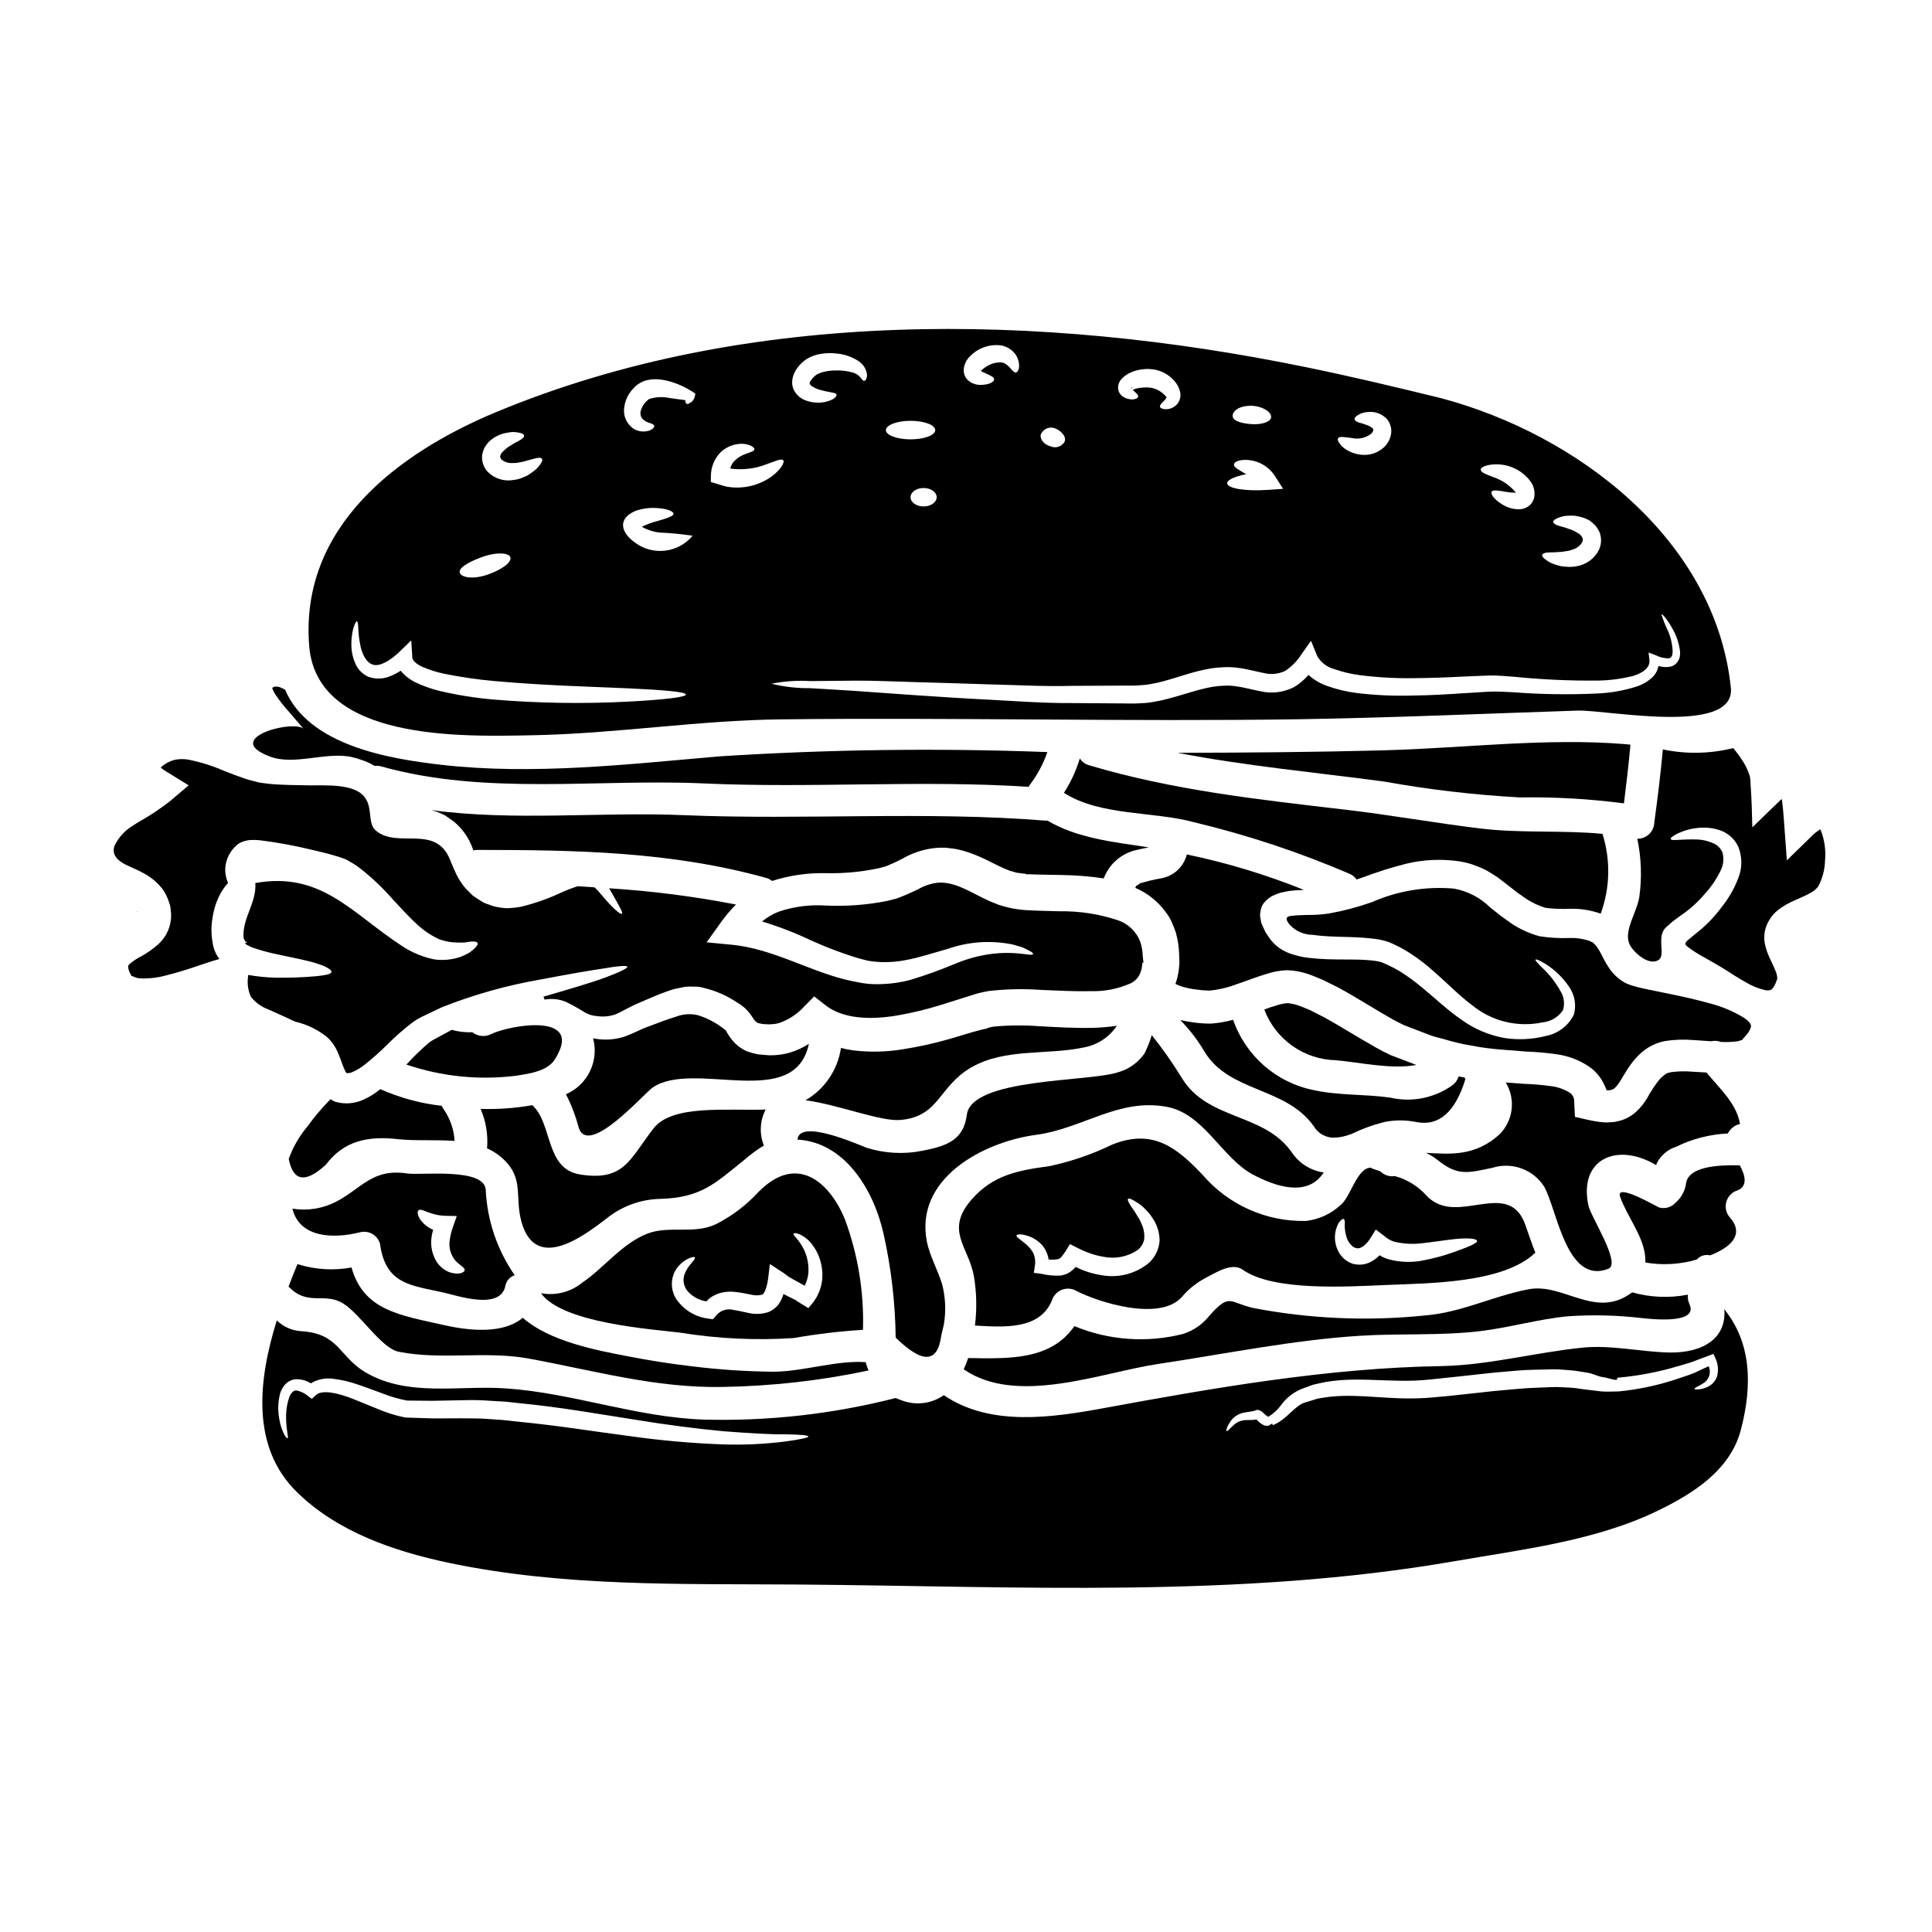
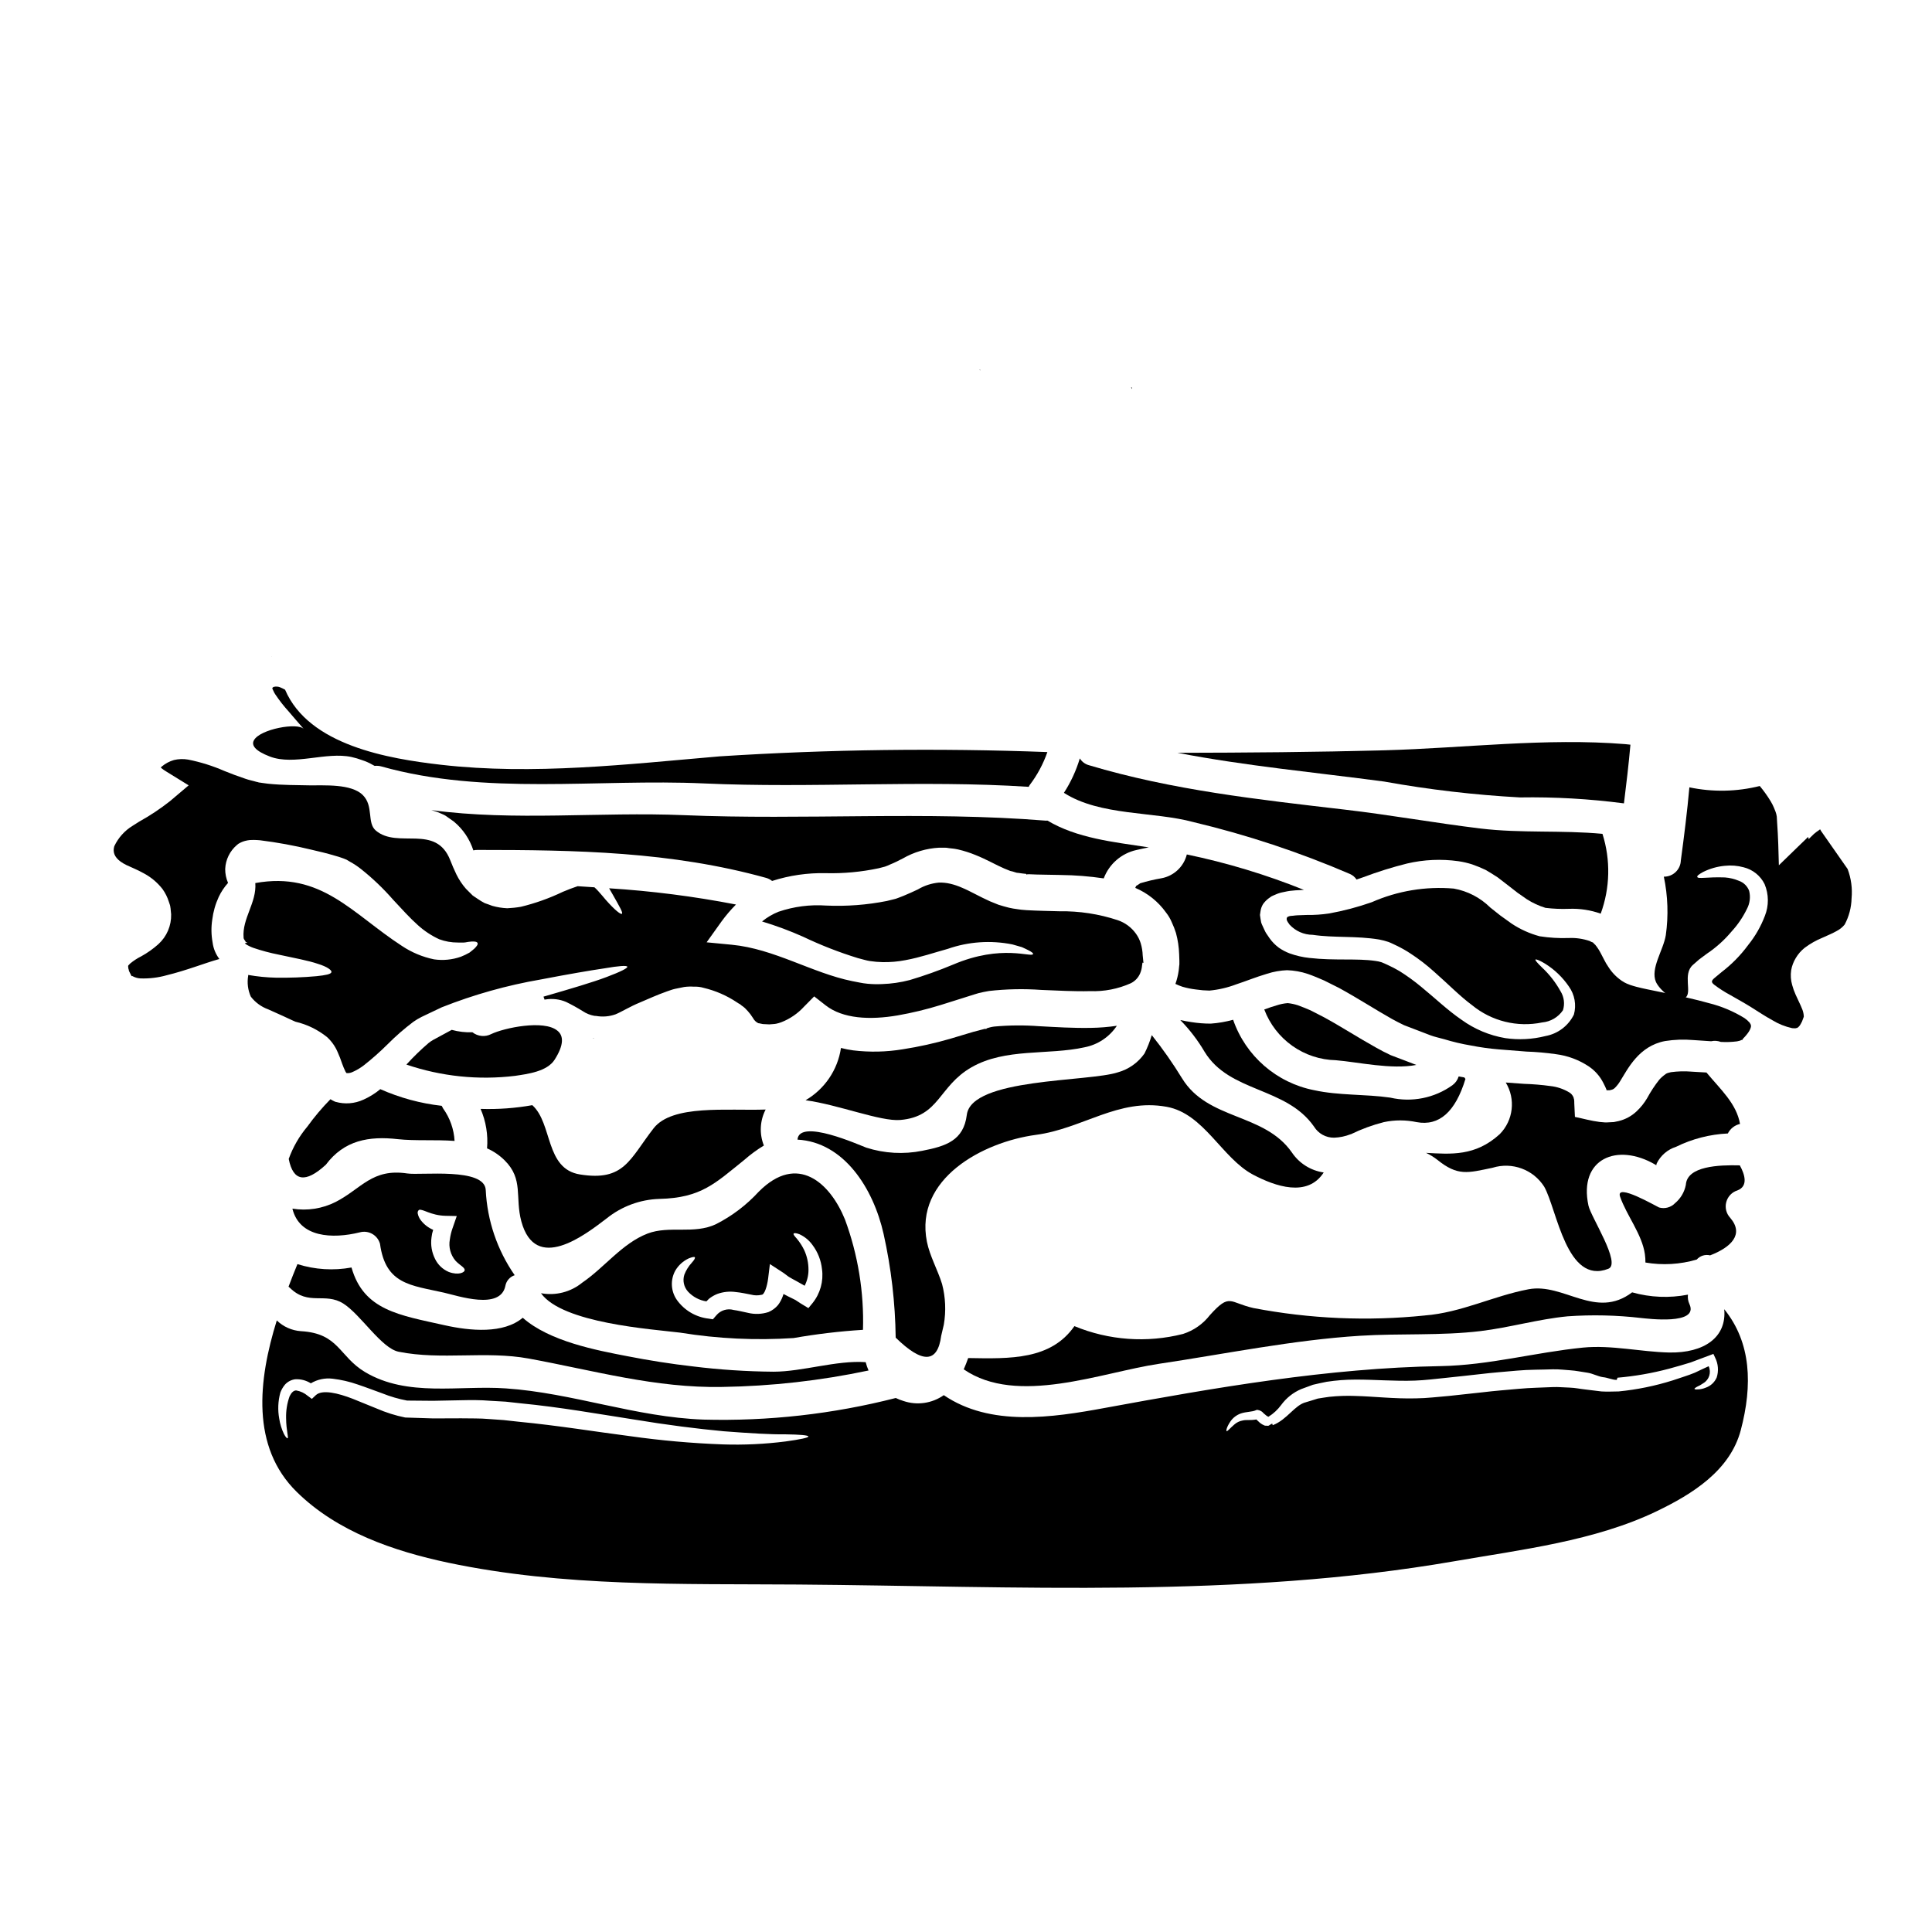
<svg xmlns="http://www.w3.org/2000/svg" fill="#000000" width="800px" height="800px" version="1.1" viewBox="144 144 512 512">
  <g>
    <path d="m521.92 449.52c1.074 0.508 2.086 1.133 3.019 1.863 5.402 4.356 8.02 3.457 14.586 2.09h0.004c5.18-1.617 10.805 0.445 13.711 5.027 3.402 6.043 5.902 26.094 16.996 21.734 3.488-1.367-4.676-13.777-5.285-16.766-2.644-12.406 7.613-16.734 17.711-10.836 0.09 0.051 0.18 0.105 0.262 0.172 0.027-0.156 0.066-0.312 0.113-0.465 1.031-2.109 2.879-3.703 5.117-4.418 4.285-2.113 8.965-3.316 13.738-3.539 0.652-1.281 1.832-2.207 3.231-2.531-0.93-5.402-5.231-9.211-8.891-13.625-1.309-0.059-2.644-0.145-3.981-0.23v-0.004c-1.812-0.148-3.637-0.098-5.438 0.145l-0.902 0.23c-0.172 0.172-0.262 0.027-0.551 0.32-0.594 0.41-1.141 0.887-1.625 1.426-1.215 1.543-2.293 3.184-3.227 4.91-0.758 1.289-1.695 2.461-2.785 3.484-1.336 1.266-2.981 2.156-4.769 2.586l-1.277 0.266-1.219 0.059c-0.395 0.035-0.789 0.043-1.184 0.027l-1.363-0.117c-2.297-0.289-4.387-0.898-6.539-1.336l-0.176-3.719h0.004c0.008-0.312-0.012-0.621-0.055-0.93-0.117-0.32-0.09-0.32-0.117-0.395h-0.004c0.012-0.117-0.031-0.234-0.117-0.316-0.215-0.457-0.555-0.84-0.984-1.105-1.539-0.938-3.266-1.52-5.059-1.715-2.301-0.316-4.617-0.508-6.941-0.582l-4.879-0.352c2.668 4.391 2.008 10.031-1.602 13.688-6.477 5.914-12.957 5.305-19.523 4.953z" />
    <path d="m519.34 426.22-2.875-1.105-3.898-1.48c-1.309-0.609-2.672-1.309-3.894-2.008-4.852-2.699-9.355-5.637-13.973-8.133l-3.461-1.773c-1.133-0.465-2.266-0.957-3.34-1.336l0.004 0.004c-0.863-0.273-1.75-0.457-2.644-0.555-1.02 0.082-2.023 0.289-2.992 0.613-1.016 0.289-2.09 0.664-3.223 1.074 1.457 3.879 4.043 7.234 7.422 9.633 3.383 2.398 7.402 3.727 11.547 3.816 5.957 0.496 14.734 2.531 21.328 1.25z" />
    <path d="m470.79 414.25c-1.938 0.535-3.926 0.879-5.93 1.02-1.699 0.004-3.398-0.129-5.082-0.395-0.961-0.145-1.969-0.32-2.996-0.551h0.004c2.484 2.535 4.648 5.367 6.449 8.426 6.625 10.867 21.59 9.211 28.996 19.816 1.137 1.855 3.172 2.969 5.344 2.934 1.477-0.055 2.93-0.359 4.305-0.898 0.043-0.027 0.094-0.035 0.145-0.031 2.789-1.359 5.707-2.434 8.715-3.195 2.863-0.609 5.824-0.609 8.691 0 5.957 1.105 10.266-2.707 12.926-11.445-0.105-0.125-0.199-0.258-0.289-0.395l-1.512-0.262c-0.285 0.934-0.867 1.746-1.656 2.324-4.762 3.414-10.766 4.609-16.477 3.285-6.652-0.961-13.566-0.523-20.164-1.969-9.969-1.953-18.148-9.062-21.469-18.664z" />
-     <path d="m180.32 385.69h0.145v-0.027c0.004-0.227-0.055-0.145-0.145 0.027z" />
    <path d="m604.46 459.46c2.816-1.105 2.008-4.098 0.609-6.625-5.606-0.145-13.945 0.199-14.297 5.117h0.004c-0.359 1.918-1.375 3.656-2.875 4.906-1.094 1.133-2.727 1.57-4.242 1.133-0.551-0.199-11.652-6.691-10.316-2.848 1.742 5 5.812 9.934 6.57 15.223v0.004c0.102 0.734 0.152 1.473 0.145 2.211 4.531 0.781 9.184 0.512 13.594-0.789 0.883-1 2.25-1.426 3.543-1.105 5.512-2.121 9.094-5.551 5.344-9.934h0.004c-1.055-1.117-1.461-2.695-1.066-4.18 0.391-1.484 1.52-2.664 2.984-3.113z" />
    <path d="m449.23 418.32c-0.5 1.672-1.141 3.293-1.918 4.852-1.695 2.434-4.18 4.199-7.031 4.996-7.758 2.586-38.844 1.457-40.066 11.277-0.844 6.824-5.551 8.309-11.809 9.527-4.938 0.988-10.051 0.699-14.848-0.84-1.688-0.609-17.754-7.871-18.219-2.121 12.293 0.668 20.105 12.871 22.828 25.016 2.008 9.02 3.078 18.219 3.199 27.457 7.086 6.941 11.105 6.785 12.059-0.469l0.695-2.965v0.004c0.617-3.586 0.457-7.262-0.465-10.777-1.133-3.691-3.254-7.41-4.012-11.188-3.34-16.734 14.82-26.441 28.883-28.34 12.348-1.625 21.848-9.789 34.66-7.434 9.906 1.797 14.613 13.594 22.895 17.984 5.84 3.082 14.414 6.102 18.711-0.582h0.004c-3.43-0.492-6.492-2.414-8.426-5.289-7.348-10.574-22.285-8.453-29.125-19.68h-0.004c-2.43-3.973-5.106-7.789-8.012-11.43z" />
    <path d="m451.09 505.43c17.551-2.617 35.652-6.332 53.344-7.438 10.629-0.668 21.414 0.027 31.965-1.246 7.699-0.934 15.223-3.148 22.949-3.898v-0.004c6.519-0.461 13.062-0.316 19.555 0.438 1.543 0.145 15.43 1.969 12.816-3.688-0.363-0.781-0.5-1.645-0.395-2.5-4.91 0.961-9.977 0.75-14.789-0.609-9.676 7.32-18.105-2.586-27.457-0.816-9.352 1.77-17.809 6.188-27.484 6.941v0.004c-15.152 1.559-30.453 0.895-45.414-1.969-6.449-1.453-6.188-4.066-11.535 1.863-1.812 2.344-4.293 4.09-7.117 4.996-9.57 2.438-19.672 1.711-28.797-2.066-6.246 8.949-16.969 8.66-28.152 8.457-0.348 1.016-0.754 2.031-1.18 2.992 14.152 9.754 36.496 0.809 51.691-1.457z" />
-     <path d="m422.76 488.66c0.387-1.281 1.332-2.32 2.574-2.824 1.238-0.508 2.641-0.43 3.816 0.211 5.809 3.051 22.113 8.223 28.008 1.715v0.004c1.762-2.098 3.914-3.828 6.336-5.106 2.473-1.219 6.887-4.269 9.84-2.176 8.164 5.84 28.414 4.445 38.293 4.039 10.664-0.465 30.652-0.395 39.109-8.426 0.059-0.059 0.086-0.059 0.145-0.113-1.016-2.586-1.859-5.172-2.672-7.438-3.719-10.488-14.09-2.938-21.703-5.027l-0.004-0.004c-1.676-0.43-3.199-1.328-4.387-2.586-2.254-2.543-5.203-4.371-8.48-5.262-1.285 0.207-2.594-0.164-3.574-1.02-0.176-0.145-0.324-0.199-0.469-0.32-0.492-0.172-0.988-0.32-1.48-0.492v0.004c-0.305-0.098-0.598-0.227-0.871-0.395-3.691 0.086-5.289 7.816-7.988 9.91-2.531 2.352-5.75 3.828-9.184 4.211-10.508 0.227-20.562-4.273-27.398-12.258-6.856-7.207-13.133-12.293-23.914-7.988v-0.004c-5.297 2.574-10.887 4.496-16.648 5.723-8.168 1.102-14.957 2.293-20.66 8.891-7.031 8.105-0.902 12.348 0.609 20.047h0.004c0.754 4.398 0.859 8.883 0.316 13.309 7.539 0.41 17.098 1.223 20.383-6.625zm75.965-20.539c0.609-0.789 1.043-1.18 1.336-1.078 0.293 0.102 0.395 0.699 0.293 1.684l-0.004 0.004c0.016 1.148 0.215 2.285 0.582 3.371 0.434 1.277 1.539 2.586 2.672 2.699 0.957 0.176 2.41-0.789 3.633-2.754l1.363-2.207 2.363 1.801h-0.004c0.707 0.633 1.539 1.105 2.441 1.395 2.559 0.629 5.211 0.762 7.816 0.395 2.617-0.289 5.059-0.695 7.148-0.93 4.215-0.551 7.004-0.32 7.062 0.352 0.059 0.668-2.328 1.598-6.297 3.019v-0.004c-2.367 0.852-4.797 1.523-7.262 2.008-3.316 0.785-6.773 0.715-10.055-0.203-0.777-0.242-1.52-0.586-2.207-1.016-0.551 0.574-1.176 1.074-1.863 1.48-1.547 0.98-3.434 1.266-5.199 0.785-1.5-0.48-2.777-1.48-3.602-2.82-0.633-1.02-1.023-2.172-1.133-3.371-0.16-1.594 0.164-3.199 0.93-4.609zm-81.867 3.57h-0.004c1.348 0.527 2.547 1.375 3.488 2.473 0.816 1.062 1.355 2.312 1.574 3.633 0.793 0.066 1.594 0.035 2.383-0.09 0.371-0.086 0.711-0.289 0.961-0.578 0.422-0.523 0.816-1.066 1.18-1.629l1.113-1.801 2.035 1.016c2.172 1.16 4.516 1.957 6.941 2.363 3.106 0.613 6.328-0.035 8.953-1.805 0.902-0.711 1.523-1.719 1.75-2.848 0.102-1.129-0.031-2.269-0.395-3.344-0.23-0.523-0.465-1.047-0.668-1.539-0.23-0.461-0.496-0.91-0.789-1.336-0.418-0.773-0.895-1.512-1.422-2.211-0.844-1.18-1.219-2.004-1.016-2.266 0.203-0.266 1.047 0.059 2.363 0.934h-0.004c0.84 0.488 1.594 1.105 2.238 1.828 0.445 0.43 0.863 0.887 1.25 1.367 0.395 0.551 0.789 1.18 1.18 1.797v0.004c0.859 1.57 1.32 3.324 1.34 5.113-0.156 2.223-1.141 4.305-2.754 5.84-3.523 2.949-8.184 4.164-12.699 3.312-2.367-0.363-4.664-1.102-6.801-2.18-0.199 0.238-0.41 0.461-0.637 0.668-0.461 0.43-0.98 0.793-1.539 1.074-0.57 0.273-1.18 0.461-1.805 0.551-1.707 0.098-3.422-0.059-5.086-0.461l-2.004-0.262 0.262-1.863c0.203-1.18 0.039-2.394-0.465-3.481-0.523-0.91-1.219-1.711-2.039-2.367-1.367-1.18-2.527-1.801-2.363-2.207 0.168-0.316 1.301-0.516 3.477 0.293z" />
    <path d="m218.76 413.14 1.945 0.902c0.395 0.172 1.34 0.637 1.598 0.723 3.07 0.715 5.941 2.117 8.398 4.098 1.18 1.094 2.117 2.418 2.754 3.894 0.465 1.027 0.871 2.078 1.223 3.148 0.258 0.723 0.559 1.43 0.898 2.121 0.062 0.125 0.141 0.242 0.234 0.348 0.516 0.059 1.035-0.023 1.512-0.234 1.109-0.477 2.152-1.09 3.109-1.828 2.203-1.738 4.309-3.602 6.297-5.578 2.121-2.137 4.394-4.117 6.797-5.93 0.691-0.488 1.422-0.926 2.18-1.305l1.832-0.875c1.18-0.578 2.383-1.129 3.543-1.684 8.477-3.359 17.281-5.832 26.27-7.379 7.262-1.395 12.926-2.363 16.793-2.934 3.863-0.668 5.988-0.816 6.102-0.438 0.113 0.379-1.797 1.34-5.492 2.731-3.691 1.395-9.297 3.051-16.328 5.086-0.117 0.027-0.266 0.086-0.395 0.113 0.09 0.199 0.164 0.402 0.23 0.613 0.023 0.055 0.035 0.113 0.027 0.176 0.086 0 0.145-0.031 0.23-0.031h0.004c1.852-0.312 3.758-0.09 5.488 0.641 1.516 0.738 2.988 1.555 4.418 2.441 0.93 0.625 1.98 1.051 3.082 1.246l0.465 0.031c1.73 0.305 3.516 0.156 5.172-0.438 1.625-0.668 3.832-2.062 6.391-3.109 2.293-0.961 4.504-2.004 7.234-2.965 0.727-0.23 1.34-0.496 2.121-0.668l2.414-0.492c0.855-0.117 1.723-0.145 2.586-0.086 0.883-0.039 1.766 0.066 2.613 0.32 3.152 0.75 6.144 2.059 8.832 3.863l0.496 0.32 0.145 0.055 0.32 0.234 0.199 0.172v0.004c0.332 0.215 0.645 0.457 0.934 0.723 0.512 0.5 0.984 1.035 1.422 1.598l0.699 1.02c0.309 0.594 0.797 1.074 1.395 1.367 0.434 0.027 0.723 0.172 1.219 0.23l1.711 0.086c0.086-0.027 1.512-0.086 1.801-0.172h0.004c0.465-0.098 0.922-0.23 1.367-0.395 2.305-0.898 4.375-2.316 6.047-4.148l2.672-2.703 3.023 2.363c4.562 3.574 11.738 3.938 19.117 2.672 3.852-0.676 7.656-1.594 11.391-2.754 1.969-0.609 3.938-1.219 5.926-1.863l3.019-0.957 0.395-0.117 0.668-0.199 0.789-0.176c0.469-0.145 1.34-0.262 1.969-0.395l-0.004-0.004c4.613-0.523 9.262-0.621 13.891-0.285 4.418 0.172 8.746 0.434 12.93 0.32 3.719 0.141 7.414-0.574 10.809-2.098 1.113-0.551 1.992-1.488 2.469-2.641 0.27-0.648 0.438-1.332 0.496-2.035l0.086-0.582v-0.172l0.352-0.027-0.09-0.145-0.172-1.742-0.004-0.004c-0.031-1.094-0.207-2.18-0.523-3.227-0.281-0.914-0.711-1.777-1.273-2.555-1.195-1.668-2.883-2.918-4.828-3.574-4.973-1.645-10.188-2.441-15.426-2.359-2.816-0.086-5.664-0.117-8.715-0.293l-1.398-0.117-1.043-0.141v-0.004c-0.754-0.09-1.5-0.223-2.238-0.391-0.93-0.234-1.859-0.496-2.785-0.789l-2.297-0.93c-2.906-1.309-5.227-2.699-7.348-3.574h-0.004c-0.992-0.445-2.023-0.797-3.082-1.047-1-0.238-2.027-0.348-3.051-0.316-1.961 0.18-3.859 0.793-5.551 1.801-1.129 0.523-2.5 1.18-3.832 1.711l-1.016 0.395-0.523 0.199-0.266 0.09-0.113 0.055-0.551 0.145-1.891 0.465v0.004c-5.309 1.055-10.727 1.465-16.137 1.223-4.266-0.301-8.547 0.254-12.598 1.629-1.586 0.625-3.066 1.5-4.387 2.586 3.703 1.117 7.332 2.465 10.867 4.039 4.688 2.238 9.535 4.133 14.5 5.664 1.074 0.266 2.363 0.668 3.195 0.789v-0.004c1.117 0.172 2.242 0.266 3.371 0.289 2.027 0.039 4.051-0.133 6.043-0.52 3.984-0.727 7.731-2.035 11.246-2.996h-0.004c5.496-1.918 11.406-2.324 17.113-1.18 0.961 0.262 1.801 0.52 2.527 0.723 0.668 0.293 1.25 0.582 1.715 0.816 0.902 0.465 1.309 0.789 1.246 0.988-0.23 1.102-8.223-2.731-21.254 2.848l0.004-0.004c-3.731 1.559-7.539 2.914-11.414 4.07-2.414 0.633-4.887 0.992-7.379 1.074-1.262 0.059-2.523 0.031-3.781-0.086-1.625-0.145-2.699-0.465-4.094-0.699-10.609-2.148-20.66-8.57-31.934-9.645l-6.656-0.641 3.938-5.512c1.164-1.598 2.445-3.102 3.84-4.504-11.102-2.156-22.332-3.59-33.617-4.301 0.348 0.609 0.695 1.18 0.988 1.715 1.742 3.078 2.731 4.762 2.41 5.027-0.324 0.266-1.859-0.934-4.297-3.691-0.582-0.695-1.219-1.453-1.949-2.266l-0.004-0.004c-0.324-0.367-0.672-0.719-1.043-1.043-1.512-0.117-2.996-0.203-4.449-0.293-1.219 0.395-2.586 0.93-3.981 1.512l0.004 0.004c-3.535 1.688-7.234 3.008-11.043 3.934-1.199 0.211-2.414 0.34-3.633 0.395-1.344-0.059-2.68-0.273-3.977-0.641-0.668-0.262-1.34-0.492-2.008-0.723v-0.004c-0.633-0.328-1.246-0.699-1.832-1.105l-0.902-0.609-0.23-0.145-0.086-0.086c-0.059-0.027-0.059-0.059-0.086-0.027l-0.262-0.266-0.324-0.32-1.246-1.246c-1.004-1.152-1.855-2.434-2.527-3.805l-0.875-1.922-0.723-1.77c-3.805-9.84-13.918-2.965-19.758-7.93-2.414-2.062-0.492-6.481-3.457-9.414-3.082-3.051-10.289-2.5-14.121-2.559-3.43-0.086-7.004-0.027-10.98-0.434l-1.512-0.203-0.754-0.113-0.125-0.004c-0.129-0.051-0.258-0.09-0.395-0.121l-0.172-0.027-0.324-0.09c-0.898-0.262-1.684-0.395-2.699-0.75l-2.965-1.047-2.613-1.02c-3.09-1.348-6.312-2.363-9.617-3.019-1.246-0.215-2.519-0.176-3.75 0.113-1.184 0.34-2.281 0.926-3.223 1.715-0.066 0.039-0.125 0.09-0.176 0.148-0.035 0.059-0.055 0.129-0.055 0.199 0.477 0.383 0.98 0.734 1.508 1.047l5.84 3.602-4.977 4.211c-2.562 2.016-5.281 3.824-8.137 5.406-0.551 0.352-1.133 0.727-1.742 1.105-2.102 1.281-3.785 3.152-4.84 5.375-0.023 0.023-0.035 0.055-0.031 0.086-0.094 0.324-0.141 0.656-0.148 0.988v0.027c0 1.395 0.961 2.754 3.402 3.938 1.219 0.582 2.731 1.16 4.418 2.094 1.988 1.027 3.734 2.477 5.113 4.238 0.738 1.027 1.309 2.168 1.688 3.375l0.293 0.871 0.059 0.23 0.117 0.754c0.02 0.117 0.027 0.234 0.027 0.352l0.113 1.129c0.078 3-1.152 5.883-3.371 7.902-1.391 1.246-2.922 2.332-4.559 3.231-1.039 0.516-2.012 1.152-2.906 1.887-0.551 0.551-0.551 0.551-0.551 0.695-0.059 0.027 0.027 0.172 0.027 0.262-0.031 0.133-0.02 0.27 0.027 0.395 0.066 0.18 0.117 0.363 0.145 0.551l0.031 0.113 0.086 0.176 0.492 0.988 0.117 0.23c0.059-0.059 0.086-0.09 0.086-0.117l0.004 0.004c0.082 0.031 0.156 0.07 0.23 0.117 0.633 0.328 1.324 0.52 2.035 0.551 2.344 0.078 4.688-0.207 6.945-0.844 2.5-0.609 5.027-1.398 7.613-2.266 2.062-0.668 4.012-1.395 6.332-2.035-0.98-1.289-1.602-2.812-1.801-4.418-0.363-1.984-0.391-4.016-0.086-6.012 0.258-2.082 0.832-4.109 1.711-6.016 0.641-1.352 1.473-2.606 2.473-3.719-0.504-1.164-0.762-2.418-0.754-3.688 0.102-2.465 1.23-4.769 3.109-6.363l0.395-0.32 0.113-0.059c0.512-0.312 1.07-0.547 1.656-0.699 0.418-0.113 0.848-0.191 1.277-0.23l1.074-0.027c0.668 0 1.047 0.055 1.598 0.086 4.59 0.57 9.137 1.406 13.629 2.5 2.148 0.492 4.211 0.988 6.332 1.625 0.438 0.117 1.25 0.352 2.004 0.637l0.395 0.145 0.176 0.086 0.32 0.117 0.113 0.059 0.789 0.465-0.004 0.004c1.055 0.57 2.055 1.227 2.992 1.969 3.102 2.465 5.969 5.207 8.574 8.195 2.383 2.555 4.477 4.879 6.481 6.652h-0.004c1.695 1.543 3.617 2.816 5.695 3.777 1.574 0.582 3.234 0.875 4.91 0.871 0.695-0.027 1.34 0.059 1.969-0.027 0.547-0.113 1.098-0.188 1.656-0.234 0.93-0.059 1.484 0.055 1.625 0.395 0.141 0.34-0.141 0.789-0.812 1.453-0.352 0.32-0.789 0.664-1.309 1.074h0.004c-0.738 0.422-1.508 0.793-2.297 1.102-2.281 0.805-4.727 1.043-7.117 0.695-3.031-0.625-5.91-1.828-8.488-3.543-13.219-8.574-21.352-19.844-38.875-16.676 0.395 5.172-3.516 9.383-3.109 14.438 0 0.555 0.523 0.848 0.555 1.18 0.027 0.055 0.434 0.113 0.434 0.199v0.004c-0.219 0.051-0.441 0.082-0.664 0.09l0.262 0.289-0.004-0.004c0.641 0.406 1.324 0.734 2.035 0.988 2.176 0.738 4.398 1.332 6.652 1.777 4.328 0.93 7.934 1.598 10.402 2.441 2.469 0.754 3.777 1.711 3.602 2.234-0.176 0.523-1.508 0.789-3.981 1.047-3.562 0.32-7.141 0.449-10.719 0.395-2.465-0.055-4.922-0.297-7.352-0.73v0.207c-0.324 1.875-0.082 3.809 0.699 5.547 1.184 1.543 2.789 2.711 4.617 3.371 1.223 0.543 2.441 1.098 3.664 1.648z" />
    <path d="m444.03 247.07v-0.062c-0.059-0.086-0.031-0.199-0.09-0.289v0.004c-0.027-0.051-0.066-0.09-0.117-0.117 0 0.027-0.059 0.059-0.059 0.086l0.117 0.203h0.004c0.055 0.051 0.102 0.109 0.145 0.176z" />
    <path d="m403.61 241.98c0.074 0.09 0.164 0.168 0.262 0.23-0.086-0.199-0.379-0.465-0.262-0.23z" />
-     <path d="m285.01 338.85c22.082-0.395 44.047-3.984 66.098-4.215 45.703-0.523 91.438 0.641 137.14-0.027 24.641-0.395 49.199-1.484 73.828-2.293 7.586-0.266 41.957 6.738 40.621-6.074-4.125-39.398-40.934-67.234-76.91-76.754-12-2.938-24.008-5.809-36.086-8.266-69.703-14.266-147.31-15.863-214.31 12.027-26.059 10.867-51.957 30.422-49.453 61.918 2.039 25.309 40.633 24.031 59.074 23.684zm269.08-48.438c0.754-0.059 1.742 0 2.906-0.117 0.613 0.004 1.227-0.062 1.828-0.199 0.648-0.059 1.281-0.207 1.891-0.438 1.082-0.297 2.008-1.004 2.586-1.969 0.293-0.668 0.23-1.219-0.578-2.035-0.938-0.691-1.992-1.215-3.109-1.539-0.988-0.395-2.094-0.609-2.816-0.871-0.723-0.262-1.133-0.582-1.18-0.934s0.395-0.664 1.105-0.988l-0.004 0.004c1.023-0.461 2.133-0.691 3.254-0.664 0.84-0.051 1.68 0.027 2.496 0.23 1.012 0.211 1.984 0.582 2.879 1.102 0.496 0.395 0.969 0.812 1.422 1.254 0.453 0.559 0.836 1.176 1.137 1.828 0.562 1.488 0.508 3.141-0.148 4.59-1.152 2.344-3.375 3.981-5.953 4.391-0.957 0.191-1.938 0.23-2.906 0.113-0.805-0.023-1.602-0.168-2.359-0.438-1.102-0.277-2.129-0.781-3.023-1.48-0.641-0.492-0.93-0.902-0.816-1.219 0.113-0.32 0.633-0.531 1.391-0.621zm-13.746-23.359c3.68-0.078 7.164 1.645 9.328 4.621 0.875 1.25 1.191 2.809 0.875 4.301-0.242 0.965-0.848 1.797-1.688 2.324-0.633 0.395-1.348 0.621-2.09 0.664-1.715 0.047-3.402-0.438-4.828-1.391-2.176-1.395-2.934-2.672-2.641-3.254 0.293-0.582 1.891-0.32 3.938 0.059v-0.004c0.805 0.137 1.621 0.207 2.441 0.207-0.016-0.09-0.055-0.168-0.117-0.234-1.543-1.789-3.539-3.133-5.781-3.891-1.969-0.754-3.34-1.25-3.371-1.969-0.043-0.617 1.379-1.375 3.934-1.434zm-41.723-6.914c0.395-0.609 1.801-0.262 3.633-0.059h0.004c1.836 0.418 3.766-0.035 5.231-1.223 0.492-0.668 0.465-0.844 0.434-1.074-0.055-0.32-0.902-0.902-1.684-1.133h-0.004c-0.742-0.285-1.496-0.527-2.266-0.723-0.609-0.23-0.957-0.523-0.988-0.844-0.031-0.32 0.266-0.699 0.816-1.047 0.816-0.523 1.758-0.812 2.731-0.844 1.816-0.199 3.629 0.441 4.91 1.746 0.461 0.473 0.801 1.051 0.984 1.684 0.246 0.648 0.336 1.344 0.266 2.035-0.125 1.285-0.656 2.492-1.512 3.457-1.477 1.605-3.574 2.496-5.754 2.438-1.531-0.043-3.027-0.461-4.359-1.219-0.855-0.453-1.582-1.113-2.121-1.918-0.406-0.551-0.539-0.988-0.316-1.277zm-22.723-8.602c3.109 0.23 5.231 1.891 4.941 3.148-0.293 1.258-2.699 1.887-5.199 1.711-2.121-0.145-4.852-0.695-4.969-2.062-0.113-1.363 1.656-2.91 5.231-2.797zm-1.652 18.129c-1.742-1.074-3.375-1.77-3.227-2.613 0.117-0.637 1.18-1.219 3.34-1.18h0.004c1.266 0.047 2.512 0.352 3.66 0.898 1.543 0.742 2.859 1.887 3.805 3.312l2.207 3.461-4.039 0.289h-0.199c-5.727 0.395-10.461-0.395-10.574-1.711-0.121-0.887 1.941-1.844 5.023-2.457zm-33.938-23.223h0.004c0.066-0.73 0.371-1.422 0.867-1.965 0.695-0.766 1.547-1.371 2.5-1.773 1.875-0.812 3.934-1.094 5.957-0.812 2.152 0.305 4.121 1.379 5.547 3.019 0.727 0.781 1.246 1.727 1.512 2.758 0.324 1.156 0.074 2.398-0.668 3.34-0.82 1-2.078 1.535-3.367 1.426-0.754-0.086-1.18-0.32-1.246-0.641-0.066-0.324 0.199-0.754 0.664-1.16 0.395-0.438 1.18-1.102 1.047-1.48-0.027-0.145-0.203-0.059-0.293-0.266-0.262-0.281-0.543-0.543-0.844-0.785-0.879-0.715-1.93-1.188-3.051-1.367-1.23-0.141-2.477-0.07-3.688 0.203-0.355 0.094-0.707 0.211-1.047 0.348 0.238 0.266 0.488 0.52 0.758 0.754 0.523 0.465 0.754 0.875 0.637 1.18-0.117 0.309-0.551 0.523-1.246 0.609l-0.004 0.004c-0.457 0.039-0.918 0-1.363-0.117-0.336-0.074-0.656-0.191-0.961-0.348l-0.492-0.293c-0.215-0.16-0.41-0.344-0.582-0.551-0.488-0.574-0.719-1.324-0.637-2.074zm-16.691 11.07c2.094 0.875 3.148 2.644 2.383 3.75-0.801 1.16-2.312 1.59-3.602 1.016-1.742-0.465-2.906-1.891-2.559-3.195 0.637-1.449 2.301-2.144 3.777-1.57zm-22.59-19.051c2.113-2.219 5.152-3.309 8.191-2.934 1.812 0.281 3.391 1.387 4.273 2.992 1.18 2.644 0.32 4.125-0.23 4.184-0.695 0.172-1.367-1.246-2.555-2.121h-0.004c-0.559-0.43-1.266-0.625-1.965-0.551-1.035 0.059-2.039 0.355-2.938 0.871-0.672 0.379-1.297 0.836-1.859 1.363 0.152 0.125 0.316 0.23 0.492 0.32 1.574 0.754 3.078 1.25 3.023 1.969-0.031 0.609-1.18 1.453-3.75 1.453-0.828-0.023-1.637-0.242-2.363-0.641-0.574-0.324-1.066-0.781-1.426-1.336-0.414-0.699-0.586-1.516-0.496-2.324 0.148-1.234 0.711-2.379 1.605-3.246zm5.117 86.902c6.91 0.145 14.266 0.609 22.109 0.395 3.894 0 7.902-0.031 12-0.059 1.969-0.059 4.269 0.086 6.043-0.117h-0.004c0.969-0.031 1.93-0.145 2.879-0.348 0.98-0.16 1.949-0.375 2.902-0.641 3.984-1.016 7.934-2.641 12.844-3.457 1.129-0.172 2.262-0.277 3.402-0.32 1.27-0.062 2.547-0.004 3.805 0.176 2.441 0.293 4.676 0.961 6.691 1.34v-0.004c1.898 0.508 3.914 0.332 5.695-0.496 1.742-1.121 3.219-2.609 4.332-4.356l2.586-3.66 1.684 4.125c0.977 1.637 2.551 2.832 4.387 3.34 2.195 0.777 4.465 1.324 6.769 1.625 4.684 0.605 9.402 0.879 14.121 0.816 4.648-0.027 9.184-0.203 13.625-0.438 2.238-0.086 4.387-0.199 6.625-0.262 2.234-0.059 4.449 0.172 6.512 0.32 7.469 0.754 14.977 1.094 22.484 1.016 3.078-0.062 6.137-0.473 9.125-1.219 2.676-0.812 4.562-2.234 4.359-4.184l-0.23-2.031 1.969 0.754c1.043 0.523 2.199 0.793 3.367 0.789 0.723-0.086 1.016-0.727 1.047-1.77v-0.004c-0.062-1.848-0.461-3.672-1.18-5.375-0.73-1.465-1.332-2.992-1.801-4.562 0.145-0.145 1.453 1.102 3.019 4.012 1.023 1.82 1.676 3.828 1.922 5.902 0.031 0.352 0.02 0.703-0.031 1.047-0.027 0.418-0.145 0.82-0.348 1.184-0.406 0.887-1.199 1.543-2.152 1.77-1.062 0.191-2.16 0.133-3.195-0.172-0.211 1.125-0.758 2.16-1.574 2.961-1.219 1.141-2.68 1.996-4.269 2.496-3.207 1.016-6.523 1.621-9.883 1.805-7.648 0.379-15.316 0.273-22.953-0.32-2.062-0.086-4.098-0.23-6.133-0.145-2.117 0.113-4.269 0.262-6.481 0.395-4.418 0.293-9.055 0.582-13.828 0.637h0.004c-4.949 0.145-9.902-0.078-14.82-0.668-2.664-0.34-5.285-0.961-7.816-1.859-1.844-0.637-3.543-1.633-5-2.934-1.117 1.309-2.449 2.418-3.934 3.285-2.75 1.375-5.898 1.734-8.891 1.016-2.414-0.465-4.477-1.074-6.484-1.309h0.004c-0.941-0.148-1.895-0.195-2.848-0.145-1.059 0.016-2.121 0.113-3.168 0.289-3.746 0.609-7.957 2.176-12.203 3.254l0.004 0.004c-1.082 0.289-2.18 0.523-3.285 0.695-1.117 0.234-2.258 0.363-3.398 0.395-2.363 0.199-4.211 0.027-6.332 0.055l-12-0.086c-7.816 0.059-15.285-0.551-22.254-0.902s-13.453-0.789-19.32-1.18c-5.867-0.395-11.246-0.816-15.926-1.133-4.68-0.32-8.715-0.523-11.996-0.727l-0.004-0.004c-3.457 0.039-6.902-0.355-10.258-1.18 3.383-0.676 6.84-0.91 10.285-0.703 3.312-0.027 7.379-0.086 12.086-0.113 4.707-0.027 10.051 0.23 15.98 0.395 5.93 0.16 12.402 0.359 19.332 0.59zm-17.379-47.152c-1.918 0-3.457-1.078-3.457-2.445 0-1.367 1.539-2.441 3.457-2.441s3.461 1.078 3.461 2.441-1.57 2.445-3.461 2.445zm-3.457-22.695c3.602 0 6.539 1.105 6.539 2.473 0 1.367-2.938 2.441-6.539 2.441-3.602 0-6.539-1.105-6.539-2.441 0.004-1.336 2.934-2.473 6.539-2.473zm-30.508-13.219c0.73-1.266 1.742-2.344 2.965-3.148 1.266-0.77 2.68-1.254 4.152-1.422 1.184-0.164 2.383-0.184 3.574-0.062 2.062 0.152 4.055 0.801 5.812 1.891 1.387 0.801 2.305 2.215 2.469 3.805-0.027 1.18-0.523 1.598-0.812 1.574-0.395-0.059-0.613-0.582-1.047-1.047-0.594-0.625-1.363-1.059-2.207-1.246-1.434-0.371-2.91-0.527-4.391-0.465-0.875 0.012-1.754 0.105-2.613 0.289-0.746 0.137-1.473 0.383-2.152 0.727-0.641 0.41-1.195 0.945-1.625 1.574-0.176 0.238-0.309 0.504-0.395 0.789 0.152 0.406 0.453 0.738 0.844 0.926 0.547 0.332 1.133 0.598 1.742 0.789 1.016 0.289 2.043 0.52 3.082 0.695 0.812 0.145 1.395 0.262 1.48 0.578 0.086 0.32-0.203 0.789-1.016 1.277v0.004c-1.242 0.617-2.621 0.918-4.012 0.875-1.008-0.004-2.012-0.184-2.961-0.523-1.402-0.453-2.57-1.434-3.258-2.734-0.438-0.848-0.598-1.809-0.461-2.754 0.109-0.844 0.395-1.656 0.828-2.391zm-22.402 27.66c0.055-2.328 1.008-4.547 2.66-6.188 1.305-1.199 2.961-1.941 4.723-2.121 1.09-0.137 2.191 0.023 3.195 0.465 0.613 0.32 0.961 0.637 0.934 0.93 0.055 0.695-1.801 0.902-3.375 1.715h0.004c-0.918 0.461-1.723 1.117-2.363 1.918-0.293 0.457-0.516 0.957-0.668 1.477 0.059 0 0.117 0 0.145 0.031 3.16 0.418 6.379 0.039 9.355-1.105 2.441-0.871 4.039-1.652 4.562-1.102 0.395 0.438-0.395 2.207-2.879 4.152-3.414 2.516-7.695 3.551-11.883 2.879-0.988-0.199-1.918-0.523-2.816-0.789l-1.625-0.496zm-21.672-21.59c0.359-0.578 0.789-1.117 1.273-1.598 0.203-0.23 0.395-0.348 0.555-0.551l0.289-0.23c0.215-0.16 0.438-0.309 0.668-0.438 0.438-0.23 0.902-0.465 1.367-0.664 0.438-0.117 0.875-0.176 1.309-0.266h-0.004c0.781-0.129 1.574-0.16 2.363-0.086 1.273 0.113 2.531 0.379 3.746 0.785 1.746 0.57 3.418 1.352 4.973 2.328l1.016 0.668-0.113 0.578c-0.266 1.219-0.988 1.832-1.219 1.773-0.324 0.262-0.582 0.492-0.844 0.395-0.262-0.098-0.438-0.266-0.496-0.754 0.027-0.117 0-0.172 0.027-0.262-1.246-0.145-2.672-0.352-4.297-0.582h-0.004c-1.734-0.367-3.539-0.277-5.231 0.262 0.031-0.027-0.113 0.059-0.113 0l-0.176 0.176-0.551 0.465c-0.145 0.23-0.348 0.395-0.551 0.664-0.367 0.473-0.645 1.004-0.816 1.574-0.309 0.773-0.199 1.652 0.293 2.328 0.539 0.551 1.219 0.953 1.965 1.16 0.695 0.203 1.18 0.465 1.219 0.789 0.039 0.324-0.262 0.727-1.047 1.133h0.004c-1.32 0.508-2.793 0.445-4.066-0.176-2.094-1.199-3.215-3.574-2.82-5.953 0.152-1.254 0.594-2.457 1.281-3.519zm0 31.961c0.543-0.383 1.125-0.703 1.738-0.957 1.738-0.59 3.574-0.848 5.41-0.754 2.961 0.172 4.559 0.871 4.617 1.512 0.059 0.641-1.77 1.246-4.242 1.945l-0.004-0.004c-1.355 0.344-2.676 0.82-3.934 1.426-0.059 0.027-0.086 0.086-0.172 0.117h-0.004c0.047 0.023 0.086 0.051 0.117 0.09 1.367 0.746 2.867 1.227 4.414 1.418 2.977 0.129 5.945 0.41 8.891 0.848-3.934 4.746-10.969 5.406-15.719 1.48-2.758-2.09-3.906-5.027-1.113-7.109zm-38.297-17.75c0.336-0.535 0.715-1.039 1.133-1.512 0.734-0.707 1.59-1.277 2.527-1.688 0.734-0.352 1.52-0.586 2.324-0.695 1.059-0.254 2.164-0.254 3.223 0 0.754 0.145 1.18 0.395 1.25 0.727 0.07 0.336-0.266 0.723-0.902 1.129s-1.656 0.844-2.5 1.426h0.004c-0.973 0.535-1.84 1.246-2.559 2.094-0.578 0.898-0.395 1.219-0.027 1.711v0.004c0.809 0.68 1.852 1.016 2.906 0.93 0.625 0.031 1.254-0.027 1.863-0.176 0.594-0.062 1.18-0.195 1.742-0.391 2.207-0.582 3.746-1.18 4.211-0.551 0.203 0.262 0.059 0.754-0.395 1.395v-0.004c-0.605 0.91-1.398 1.684-2.324 2.269-0.613 0.488-1.297 0.879-2.031 1.16-0.855 0.402-1.766 0.668-2.703 0.785-2.535 0.484-5.141-0.336-6.945-2.18-1.094-1.184-1.625-2.785-1.453-4.387 0.129-0.711 0.348-1.398 0.656-2.047zm-0.637 29.027c3.602-1.34 7.207-1.18 7.477 0.145 0.273 1.328-2.207 3.148-5.867 4.473-4.098 1.453-7.234 0.789-7.555-0.465-0.391-1.367 2.715-2.992 5.941-4.152zm-34.113 18.738c0.375-1.105 0.664-1.684 0.898-1.656 0.555 0.086 0.117 2.644 0.961 6.566 0.395 1.863 1.453 4.359 3.281 4.883 1.742 0.578 4.535-0.988 6.941-3.312l3.227-3.109 0.293 4.68c0.027 0.523 0.957 1.574 2.641 2.32h0.004c1.816 0.781 3.703 1.387 5.637 1.805 4.441 0.91 8.934 1.566 13.453 1.965 13.859 1.246 26.586 1.512 35.816 1.945s14.934 0.934 14.934 1.629-5.695 1.367-14.934 1.859c-12.086 0.645-24.203 0.461-36.262-0.551-4.746-0.426-9.453-1.18-14.09-2.266-2.266-0.559-4.469-1.348-6.566-2.363-1.129-0.578-2.16-1.332-3.051-2.234-0.254-0.227-0.477-0.48-0.668-0.758-0.82 0.535-1.684 0.992-2.586 1.367-1.898 0.859-4.059 0.941-6.016 0.23-1.66-0.758-2.949-2.148-3.574-3.863-0.5-1.234-0.797-2.539-0.875-3.867-0.105-1.773 0.074-3.555 0.535-5.269z" />
    <path d="m215.54 344.5c6.445 2.441 14.875-1.34 21.617 0.113h-0.004c0.969 0.215 1.918 0.496 2.848 0.844 0.992 0.324 1.945 0.75 2.844 1.281l0.438 0.23c0.598-0.062 1.199-0.016 1.777 0.145 27.598 7.758 57.18 3.223 85.477 4.504 28.617 1.309 57.527-0.957 86.09 0.902 0.07-0.176 0.156-0.34 0.262-0.492 2.008-2.644 3.586-5.586 4.676-8.719-28.945-1.094-57.934-0.715-86.844 1.133-24.375 2.09-49.395 5.027-73.828 2.234-13.918-1.598-35.031-5.117-41.348-19.902v0.004c-0.43-0.242-0.875-0.457-1.332-0.641-0.547-0.215-1.152-0.246-1.719-0.09-0.172 0.086-0.32 0.203-0.32 0.395h0.004c0 0.074 0.02 0.145 0.059 0.207l0.055 0.086c0.043 0.082 0.082 0.172 0.117 0.258 0.141 0.348 0.316 0.68 0.523 0.988 1.059 1.59 2.231 3.098 3.516 4.508 1.34 1.539 2.672 3.148 4.07 4.723-1.574-1.832-11.621 0-13.223 2.965-0.727 1.289 0.234 2.801 4.246 4.324z" />
    <path d="m501.79 375.63c0.695 0.316 1.285 0.82 1.711 1.453 0.582-0.203 1.18-0.395 1.773-0.609 3.801-1.438 7.684-2.652 11.625-3.637 4.457-1.039 9.066-1.246 13.598-0.609 1.234 0.18 2.449 0.461 3.633 0.84 1.207 0.422 2.391 0.906 3.543 1.453 1.074 0.641 2.18 1.277 3.195 1.969 0.902 0.699 1.832 1.398 2.754 2.121l2.527 1.969 2.5 1.742c1.527 0.973 3.18 1.734 4.91 2.269 2.062 0.25 4.141 0.336 6.219 0.258 2.863-0.113 5.727 0.32 8.426 1.281 2.492-6.805 2.656-14.246 0.465-21.152-10.809-1.016-21.562-0.113-32.398-1.422-12-1.457-23.91-3.606-35.914-5-22.828-2.672-45.656-5.144-67.785-11.77l0.004 0.004c-1.004-0.277-1.863-0.922-2.414-1.805-0.965 3.227-2.383 6.297-4.211 9.125 9.59 6.16 23.766 4.883 34.34 7.758 14.203 3.383 28.09 7.988 41.5 13.762z" />
    <path d="m576.08 341.35c-0.465-0.055-0.93-0.113-1.336-0.145-20.98-1.711-42.742 1.047-63.762 1.629-18.301 0.492-36.605 0.637-54.941 0.668 18.074 3.484 36.406 5.172 54.742 7.613 11.91 2.144 23.941 3.551 36.027 4.211 9.211-0.148 18.418 0.379 27.551 1.574 0.645-5.18 1.258-10.352 1.719-15.551z" />
    <path d="m421.13 361.48c-31.727-2.559-64.039-0.117-95.883-1.453-22.285-0.93-44.871 1.625-66.945-1.34 0.492 0.145 1.016 0.293 1.512 0.465l1.18 0.496c0.266 0.113 0.438 0.203 0.582 0.262l0.395 0.203 0.262 0.172 2.062 1.453v0.004c2.402 1.996 4.188 4.637 5.144 7.613 0.359-0.086 0.73-0.125 1.102-0.117 26.152 0 51.371 0.438 76.473 7.406 0.582 0.16 1.129 0.438 1.598 0.816 4.602-1.473 9.414-2.172 14.242-2.062 4.711 0.113 9.422-0.324 14.031-1.309l1.684-0.438 0.203-0.086 0.395-0.145 0.789-0.352c1.105-0.434 2.094-0.957 3.312-1.574 2.938-1.688 6.231-2.664 9.617-2.848h1.512c0.352 0.004 0.703 0.043 1.047 0.117l1.016 0.113 0.492 0.059 0.469 0.086 0.145 0.031 0.32 0.055v0.004c1.586 0.367 3.141 0.863 4.648 1.484 2.965 1.18 5.434 2.644 7.613 3.574l1.574 0.637h-0.004c0.438 0.086 0.863 0.203 1.281 0.352 0.277 0.109 0.574 0.168 0.871 0.172l1.043 0.145 1.047 0.117 0.031 0.172 0.199-0.059 0.465-0.027c2.617 0.145 5.465 0.113 8.398 0.199l0.004 0.004c3.832 0.039 7.656 0.34 11.445 0.902 1.434-3.82 4.703-6.652 8.688-7.527 1.078-0.262 2.152-0.465 3.254-0.695-0.145-0.027-0.293-0.027-0.438-0.059-8.945-1.367-18.594-2.363-26.41-7.031z" />
    <path d="m274.2 418.03c-1.613 0.84-3.566 0.656-5-0.465-1.852 0.066-3.703-0.148-5.488-0.641-1.02 0.551-2.062 1.102-3.109 1.684l-1.77 0.957h-0.004c-0.438 0.246-0.859 0.527-1.25 0.844-2.008 1.723-3.91 3.562-5.695 5.512-0.051 0.082-0.121 0.148-0.199 0.199 9.25 3.148 19.09 4.172 28.789 2.996 3.312-0.496 8.512-1.133 10.516-4.301 2.531-3.981 2.363-6.363 0.727-7.672-3.57-2.973-14.125-0.742-17.516 0.887z" />
    <path d="m240.32 435.42c-2.316 1.066-4.93 1.27-7.383 0.578l-0.113-0.027-0.176-0.086c-0.375-0.164-0.734-0.359-1.074-0.582-2.227 2.262-4.273 4.691-6.129 7.262-2.137 2.539-3.805 5.434-4.93 8.555 1.164 5.984 4.441 6.5 9.84 1.539 4.852-6.481 11.391-7.641 19.09-6.769 4.621 0.496 9.934 0.09 15.02 0.465v-0.004c-0.168-3.082-1.215-6.055-3.016-8.566-0.145-0.266-0.266-0.496-0.395-0.727l0.004-0.004c-5.617-0.629-11.105-2.121-16.273-4.414-1.355 1.125-2.859 2.062-4.465 2.781z" />
    <path d="m220.82 485.29c4.941 4.852 9.27 1.105 14.148 4.156 4.648 2.934 10.113 11.883 14.699 12.785 11.391 2.266 22.953-0.293 34.434 1.797 17.168 3.148 33.645 7.871 51.309 7.527h0.004c13.027-0.203 26.012-1.66 38.762-4.359-0.316-0.711-0.57-1.453-0.758-2.207-7.699-0.551-16.766 2.527-24.434 2.527-7.121-0.059-14.23-0.523-21.297-1.395-5.871-0.668-11.742-1.598-17.523-2.731-7.988-1.539-20.57-3.894-27.629-10.172-5.086 4.301-13.859 3.519-20.773 1.969-11.883-2.672-21.383-3.894-24.609-15.285h-0.004c-4.777 0.875-9.695 0.566-14.324-0.898-0.789 1.922-1.598 3.938-2.363 5.988v-0.004c0.133 0.086 0.25 0.188 0.359 0.301z" />
    <path d="m251.94 454.98c-9.328-1.395-12.086 3.981-18.945 7.527-3.547 1.805-7.574 2.434-11.504 1.797 1.859 7.644 10.574 8.082 17.871 6.277 2.316-0.629 4.707 0.738 5.344 3.051 1.48 10.809 8.195 10.953 16.926 12.93 3.746 0.844 14.992 4.723 16.301-1.801h-0.004c0.25-1.32 1.195-2.398 2.469-2.82-4.625-6.656-7.281-14.477-7.672-22.57-0.254-6.047-17.152-3.84-20.785-4.391zm10.98 26.094c-1.57-0.664-2.848-1.871-3.602-3.402-0.902-1.773-1.238-3.785-0.961-5.754 0.07-0.684 0.219-1.355 0.438-2.004-1.266-0.539-2.375-1.387-3.223-2.469-0.441-0.547-0.742-1.195-0.875-1.887-0.066-0.352 0.066-0.715 0.352-0.93 0.988-0.324 3.078 1.48 7.031 1.574l2.965 0.059-1.102 3.195h-0.004c-0.348 0.98-0.59 1.992-0.727 3.023-0.375 2.012 0.184 4.082 1.512 5.637 1.133 1.219 2.5 1.77 2.414 2.5-0.004 0.543-1.543 1.441-4.219 0.461z" />
    <path d="m607.66 415c-0.395-0.449-0.844-0.848-1.336-1.184-2.934-1.809-6.129-3.152-9.473-3.981-3.543-0.988-7.176-1.797-10.809-2.527l-5.512-1.133c-0.934-0.199-1.863-0.395-2.879-0.664-0.465-0.117-1.02-0.293-1.574-0.469l-0.957-0.375h0.004c-0.441-0.188-0.863-0.422-1.254-0.703l0.117 0.117-0.266-0.203h0.004c-1.398-0.961-2.586-2.195-3.488-3.633-0.422-0.609-0.801-1.25-1.129-1.918l-0.848-1.625c-0.41-0.812-0.906-1.582-1.48-2.293-0.227-0.199-0.441-0.414-0.637-0.641-0.305-0.094-0.602-0.227-0.871-0.395-1.785-0.605-3.668-0.875-5.551-0.789-2.578 0.09-5.156-0.066-7.703-0.465-2.644-0.711-5.16-1.848-7.441-3.367-1.016-0.723-2.004-1.422-2.992-2.148-0.902-0.695-1.77-1.426-2.672-2.121h0.004c-2.637-2.606-6-4.352-9.648-5-7.434-0.641-14.906 0.602-21.734 3.606-3.691 1.297-7.481 2.301-11.332 2.992-1.934 0.289-3.883 0.422-5.836 0.391l-2.531 0.09c-0.395 0.027-0.789 0.055-1.129 0.113l-0.727 0.059c-0.395 0.086-0.961 0.203-0.988 0.668l-0.004 0.004c-0.035 0.223 0.004 0.445 0.117 0.637 0.051 0.113 0.109 0.219 0.176 0.32l0.465 0.668c1.578 1.719 3.801 2.695 6.129 2.707 5.691 0.844 11.504 0.23 17.633 1.246h0.004c0.824 0.156 1.641 0.371 2.438 0.637 0.789 0.293 1.398 0.641 2.066 0.934 1.297 0.617 2.551 1.328 3.75 2.117 2.215 1.441 4.312 3.055 6.273 4.828 3.75 3.281 6.856 6.508 10.051 8.859 5.191 4.269 12.039 5.961 18.621 4.594 2.223-0.199 4.238-1.383 5.492-3.231 0.531-1.688 0.297-3.523-0.637-5.023-1.297-2.348-2.953-4.473-4.914-6.301-1.273-1.246-1.859-1.918-1.738-2.09 0.117-0.172 0.957 0.113 2.555 1.074 2.496 1.555 4.641 3.613 6.297 6.043 1.547 2.152 2.039 4.887 1.336 7.441-1.461 2.984-4.254 5.098-7.523 5.695-3.484 0.883-7.109 1.07-10.668 0.551-4.195-0.711-8.172-2.383-11.617-4.883-3.691-2.527-7.035-5.754-10.664-8.715-1.828-1.523-3.762-2.922-5.781-4.184-1.035-0.609-2.102-1.16-3.195-1.656-0.523-0.23-1.105-0.523-1.629-0.695-0.504-0.156-1.02-0.262-1.539-0.324-4.82-0.723-10.809-0.027-17.434-0.789v0.004c-1.816-0.191-3.602-0.602-5.316-1.223-1.012-0.383-1.969-0.891-2.852-1.512-0.941-0.699-1.766-1.543-2.441-2.5l-0.93-1.367c-0.32-0.52-0.578-1.219-0.902-1.859l0.004 0.004c-0.16-0.309-0.293-0.629-0.395-0.961l-0.172-0.988c-0.027-0.32-0.113-0.664-0.145-0.988l0.145-0.988v0.004c0.09-0.668 0.316-1.312 0.668-1.887 0.398-0.562 0.879-1.062 1.426-1.484l0.812-0.578c0.32-0.176 0.668-0.293 0.988-0.438h-0.004c0.668-0.312 1.371-0.539 2.094-0.668l1.102-0.23 0.727-0.117c0.523-0.055 1.016-0.113 1.453-0.141 0.754-0.031 1.48-0.09 2.234-0.117l0.004-0.004c-10.047-4.043-20.43-7.184-31.031-9.387-0.809 3.227-3.422 5.688-6.691 6.301-1.914 0.328-3.805 0.773-5.664 1.332-0.34 0.258-0.699 0.492-1.074 0.699-0.09 0.168-0.168 0.344-0.234 0.523 3.266 1.383 6.086 3.644 8.145 6.527 0.633 0.797 1.152 1.676 1.539 2.613 0.43 0.914 0.797 1.855 1.102 2.82 0.5 1.84 0.781 3.734 0.844 5.641l0.059 1.738v0.965l-0.027 0.145-0.031 0.293-0.113 1.102c-0.168 1.227-0.461 2.438-0.875 3.606 0.605 0.289 1.227 0.539 1.863 0.754 1.176 0.344 2.383 0.586 3.602 0.727 1.172 0.176 2.356 0.273 3.539 0.289 2.438-0.227 4.832-0.785 7.117-1.656 2.586-0.844 5.172-1.918 8.195-2.816 1.703-0.547 3.473-0.859 5.258-0.93 1.875 0.059 3.734 0.391 5.512 0.988 1.512 0.523 2.934 1.133 4.328 1.742l3.938 1.969c5 2.731 9.59 5.723 14.035 8.223 1.102 0.609 2.117 1.133 3.223 1.656l3.488 1.336 3.488 1.34c1.16 0.434 2.363 0.668 3.574 1.016v-0.004c2.348 0.719 4.742 1.285 7.164 1.691 2.406 0.473 4.84 0.816 7.289 1.02 2.445 0.199 4.883 0.395 7.293 0.578v0.004c2.656 0.086 5.305 0.32 7.934 0.695 3.117 0.395 6.102 1.508 8.715 3.254 1.633 1.098 2.953 2.602 3.84 4.359 0.328 0.625 0.629 1.266 0.895 1.918 0.031 0 0.031 0 0.031-0.059v0.059h-0.031c-0.074 0.027-0.152 0.039-0.23 0.027h-0.086c0.031 0.027 0.059 0.027 0.117 0.027 0.199 0 0.348-0.027 0.492-0.027h0.496l0.348-0.086h-0.004c0.414-0.074 0.789-0.277 1.078-0.582 0.512-0.516 0.961-1.09 1.336-1.711 2.035-3.254 4.941-9.355 11.941-10.664 2.449-0.383 4.938-0.473 7.41-0.262 1.598 0.117 3.195 0.203 4.793 0.32v-0.004c0.852-0.188 1.738-0.125 2.559 0.18 1.434 0.086 2.871 0.035 4.297-0.148l0.844-0.203c0.117-0.113 0.469-0.145 0.395-0.203h0.031s0.027 0 0.145 0.117c-0.086-0.32 0.199-0.352 0.289-0.551h-0.004c0.281-0.277 0.543-0.57 0.789-0.875 1.047-1.219 1.309-2.266 1.18-2.5 0.035-0.172-0.137-0.379-0.34-0.754z" />
-     <path d="m626.61 364.24c-0.086-0.172-0.172-0.32-0.262-0.465l-0.395 0.293h0.004c-0.445 0.293-0.871 0.613-1.273 0.961l-1.367 1.336c-1.918 1.863-3.863 3.746-5.781 5.637-0.234-3.148-0.465-6.316-0.695-9.5-0.145-1.684-0.234-3.43-0.438-5.082-0.059-0.352-0.117-1.02-0.117-1.105l-0.113-0.523c-0.059-0.027-0.086 0.031-0.145 0.059l-2.617 2.527c-1.652 1.629-3.336 3.227-5.023 4.879-0.09-3.602-0.176-7.379-0.469-11.445l-0.086-1.484-0.004-0.004c-0.062-0.457-0.18-0.902-0.348-1.332l-0.352-0.875h0.004c-0.254-0.621-0.555-1.223-0.902-1.797-0.867-1.43-1.836-2.789-2.906-4.07-6.109 1.527-12.488 1.648-18.652 0.352-0.582 6.481-1.395 12.93-2.266 19.383v-0.004c-0.078 2.422-2.082 4.332-4.504 4.297 1.074 5.094 1.25 10.336 0.523 15.488-0.641 4.008-4.156 8.832-2.617 12.406 0.934 2.09 5.117 5.957 7.758 4.211 1.969-1.309-0.789-6.219 2.035-8.719l1.656-1.453c0.723-0.523 1.422-1.043 2.121-1.574v0.004c2.414-1.625 4.586-3.582 6.453-5.812 1.637-1.777 3.008-3.785 4.066-5.957 0.805-1.484 1.023-3.215 0.609-4.852-0.469-1.238-1.457-2.203-2.703-2.644-1.184-0.496-2.438-0.801-3.719-0.898-4.793-0.176-7.148 0.492-7.324-0.145-0.086-0.266 0.395-0.668 1.512-1.277v-0.004c1.805-0.906 3.762-1.469 5.773-1.656 1.676-0.184 3.371-0.051 5 0.395 2.414 0.59 4.445 2.215 5.551 4.441 1.137 2.699 1.164 5.734 0.078 8.449-1.059 2.785-2.547 5.383-4.418 7.699-2.004 2.731-4.391 5.156-7.082 7.207-0.641 0.52-1.277 1.043-1.918 1.598-0.199 0.152-0.367 0.34-0.496 0.551-0.293 0.438 0.059 0.871 0.496 1.18v0.004c1.348 1.02 2.777 1.934 4.269 2.731 1.539 0.902 3.746 2.094 5.578 3.254 1.832 1.16 3.691 2.383 5.551 3.402 1.621 0.992 3.398 1.707 5.258 2.117 0.352 0.059 0.609 0 0.902 0.031 0.145-0.117 0.438 0 0.492-0.176 0.059-0.027 0.117-0.055 0.203-0.086 0.086-0.031 0.145-0.172 0.203-0.262 0.172-0.059 0.348-0.438 0.523-0.727 0.223-0.371 0.398-0.77 0.523-1.184l0.227-0.609c-0.027-0.086 0.031-0.117 0-0.203h0.004c-0.047-0.715-0.223-1.414-0.52-2.062-0.395-1.016-1.02-2.18-1.656-3.633-0.367-0.816-0.668-1.664-0.902-2.527-0.371-1.277-0.461-2.621-0.262-3.938 0.203-1.141 0.617-2.234 1.223-3.223 0.613-1.039 1.414-1.957 2.359-2.703 1.453-1.09 3.043-1.988 4.723-2.672 1.426-0.637 2.699-1.18 3.746-1.77l0.004-0.004c0.816-0.418 1.539-1.004 2.121-1.715 1.145-2.141 1.773-4.519 1.828-6.945 0.246-2.637-0.113-5.293-1.047-7.773z" />
+     <path d="m626.61 364.24c-0.086-0.172-0.172-0.32-0.262-0.465l-0.395 0.293h0.004c-0.445 0.293-0.871 0.613-1.273 0.961l-1.367 1.336l-0.113-0.523c-0.059-0.027-0.086 0.031-0.145 0.059l-2.617 2.527c-1.652 1.629-3.336 3.227-5.023 4.879-0.09-3.602-0.176-7.379-0.469-11.445l-0.086-1.484-0.004-0.004c-0.062-0.457-0.18-0.902-0.348-1.332l-0.352-0.875h0.004c-0.254-0.621-0.555-1.223-0.902-1.797-0.867-1.43-1.836-2.789-2.906-4.07-6.109 1.527-12.488 1.648-18.652 0.352-0.582 6.481-1.395 12.93-2.266 19.383v-0.004c-0.078 2.422-2.082 4.332-4.504 4.297 1.074 5.094 1.25 10.336 0.523 15.488-0.641 4.008-4.156 8.832-2.617 12.406 0.934 2.09 5.117 5.957 7.758 4.211 1.969-1.309-0.789-6.219 2.035-8.719l1.656-1.453c0.723-0.523 1.422-1.043 2.121-1.574v0.004c2.414-1.625 4.586-3.582 6.453-5.812 1.637-1.777 3.008-3.785 4.066-5.957 0.805-1.484 1.023-3.215 0.609-4.852-0.469-1.238-1.457-2.203-2.703-2.644-1.184-0.496-2.438-0.801-3.719-0.898-4.793-0.176-7.148 0.492-7.324-0.145-0.086-0.266 0.395-0.668 1.512-1.277v-0.004c1.805-0.906 3.762-1.469 5.773-1.656 1.676-0.184 3.371-0.051 5 0.395 2.414 0.59 4.445 2.215 5.551 4.441 1.137 2.699 1.164 5.734 0.078 8.449-1.059 2.785-2.547 5.383-4.418 7.699-2.004 2.731-4.391 5.156-7.082 7.207-0.641 0.52-1.277 1.043-1.918 1.598-0.199 0.152-0.367 0.34-0.496 0.551-0.293 0.438 0.059 0.871 0.496 1.18v0.004c1.348 1.02 2.777 1.934 4.269 2.731 1.539 0.902 3.746 2.094 5.578 3.254 1.832 1.16 3.691 2.383 5.551 3.402 1.621 0.992 3.398 1.707 5.258 2.117 0.352 0.059 0.609 0 0.902 0.031 0.145-0.117 0.438 0 0.492-0.176 0.059-0.027 0.117-0.055 0.203-0.086 0.086-0.031 0.145-0.172 0.203-0.262 0.172-0.059 0.348-0.438 0.523-0.727 0.223-0.371 0.398-0.77 0.523-1.184l0.227-0.609c-0.027-0.086 0.031-0.117 0-0.203h0.004c-0.047-0.715-0.223-1.414-0.52-2.062-0.395-1.016-1.02-2.18-1.656-3.633-0.367-0.816-0.668-1.664-0.902-2.527-0.371-1.277-0.461-2.621-0.262-3.938 0.203-1.141 0.617-2.234 1.223-3.223 0.613-1.039 1.414-1.957 2.359-2.703 1.453-1.09 3.043-1.988 4.723-2.672 1.426-0.637 2.699-1.18 3.746-1.77l0.004-0.004c0.816-0.418 1.539-1.004 2.121-1.715 1.145-2.141 1.773-4.519 1.828-6.945 0.246-2.637-0.113-5.293-1.047-7.773z" />
    <path d="m333.76 468.41c-5.867 2.789-12.375 0.293-18.156 2.5-6.769 2.617-11.414 9.008-17.32 13.016h0.004c-3.055 2.488-7.051 3.508-10.922 2.789 5.664 7.961 29.375 9.527 36.957 10.457l-0.004 0.004c9.91 1.605 19.969 2.082 29.984 1.422 6.086-1.066 12.227-1.797 18.395-2.18 0.301-9.957-1.316-19.883-4.766-29.227-3.938-9.703-12.594-17.691-22.828-7.406l-0.004-0.004c-3.231 3.535-7.07 6.457-11.34 8.629zm13.805 14.383 0.465-3.805 3.633 2.363c0.492 0.32 0.871 0.695 1.422 1.047 0.641 0.395 1.277 0.727 1.922 1.074 0.695 0.395 1.395 0.789 2.09 1.18 0.059 0.027 0.086 0.059 0.145 0.086 0.664-1.297 1.016-2.731 1.016-4.184 0.012-1.816-0.375-3.613-1.133-5.262-0.527-1.094-1.191-2.117-1.969-3.051-0.609-0.668-0.957-1.105-0.844-1.309 0.113-0.199 0.668-0.203 1.598 0.172v0.004c1.359 0.633 2.531 1.602 3.402 2.82 1.41 1.867 2.285 4.09 2.527 6.418 0.438 3.211-0.469 6.457-2.5 8.98l-1.102 1.34-2.062-1.25c-0.465-0.289-0.902-0.578-1.367-0.898-0.609-0.324-1.25-0.609-1.891-0.934-0.395-0.199-0.844-0.434-1.277-0.664v-0.004c-0.055 0.207-0.121 0.41-0.199 0.609-0.301 0.832-0.723 1.617-1.254 2.324-0.684 0.809-1.547 1.449-2.527 1.859-1.766 0.578-3.66 0.648-5.461 0.203-1.395-0.293-2.672-0.609-3.773-0.754l-0.004-0.004c-1.676-0.473-3.477 0.086-4.59 1.426l-0.902 1.047-1.133-0.176c-3.387-0.387-6.449-2.195-8.426-4.969-1.605-2.309-1.758-5.328-0.391-7.785 0.824-1.391 2.051-2.504 3.512-3.195 0.988-0.395 1.539-0.496 1.656-0.293 0.117 0.203-0.176 0.727-0.816 1.426h0.004c-0.848 0.914-1.516 1.984-1.969 3.148-0.516 1.578-0.137 3.312 0.988 4.535 1.285 1.375 2.992 2.277 4.852 2.559 0.23-0.234 0.438-0.469 0.695-0.699l0.004-0.004c0.668-0.527 1.414-0.957 2.207-1.273 1.562-0.559 3.238-0.73 4.883-0.496 1.512 0.145 2.852 0.465 4.098 0.695h-0.004c0.895 0.234 1.832 0.246 2.734 0.031 0.754 0.02 1.48-2.246 1.742-4.34z" />
    <path d="m586.34 502.43c-7.527-0.172-15.285-2.031-22.777-1.309-12.785 1.277-24.871 4.68-37.832 4.914-29.691 0.492-59.648 5.695-88.848 11.066-14.121 2.617-30.453 5.027-42.773-3.371v0.004c-3.113 2.191-7.086 2.766-10.688 1.539-0.699-0.215-1.379-0.477-2.035-0.789-16.641 4.258-33.793 6.184-50.961 5.723-17.93-0.637-34.664-7.062-52.348-8.266-12.434-0.875-26.059 2.383-37.332-4.328-6.977-4.184-6.887-10.258-17-10.84h-0.004c-2.398-0.164-4.664-1.172-6.391-2.848-4.941 15.863-6.856 33.5 5.258 45.414 10.754 10.605 25.688 15.715 40.184 18.797 30.598 6.449 61.715 5.551 92.746 5.781 57.762 0.438 116.6 3.746 173.81-6.16 17.75-3.082 37.332-5.375 53.723-13.281 9.355-4.504 19.41-10.719 22.254-21.473 3.148-11.941 2.789-23.188-4.383-32.047 0.684 7.441-5.32 11.648-14.602 11.473zm-234.12 23.566c-5.519 0.703-11.086 0.969-16.648 0.785-8.219-0.301-16.414-1.027-24.555-2.18-9.211-1.18-19.031-2.816-29.633-3.836l-3.938-0.434-3.777-0.266c-2.469-0.23-5.027-0.145-7.477-0.199-2.527 0.027-5 0.027-7.41 0.027-2.469-0.086-4.848-0.145-7.203-0.23h-0.176l-0.004-0.004c-2.594-0.523-5.125-1.324-7.555-2.379-2.18-0.902-4.297-1.742-6.363-2.586-3.894-1.512-8.105-2.531-9.789-0.961l-1.047 0.988-1.102-0.816c-0.863-0.738-1.906-1.227-3.023-1.422-0.695-0.031-1.309 0.578-1.773 1.539-0.668 1.855-0.98 3.816-0.93 5.785 0.031 3.398 0.727 5.199 0.395 5.344-0.145 0.059-0.523-0.293-0.961-1.133-0.613-1.277-1.031-2.641-1.25-4.039-0.426-2.297-0.328-4.664 0.289-6.918 0.289-0.781 0.711-1.508 1.25-2.148 0.703-0.762 1.648-1.254 2.672-1.391 1.465-0.09 2.922 0.285 4.16 1.074 1.734-1.043 3.769-1.473 5.781-1.223 2.266 0.266 4.496 0.781 6.652 1.539 2.18 0.727 4.356 1.574 6.566 2.363h-0.004c2.106 0.84 4.285 1.473 6.512 1.891 2.234 0.027 4.531 0.027 6.883 0.059 2.414-0.059 4.852-0.09 7.379-0.145 2.527-0.055 5.117-0.09 7.816 0.145 1.34 0.086 2.672 0.141 4.039 0.23l3.938 0.434c10.574 1.02 20.742 2.852 29.754 4.242 9.094 1.512 17.227 2.527 24.117 3.168 6.856 0.523 12.465 0.871 16.328 0.812 3.863 0.059 6.047 0.23 6.106 0.582-0.031 0.312-2.152 0.773-6.019 1.301zm246.71-16.926c-0.547 1.25-1.59 2.219-2.879 2.672-0.699 0.293-1.445 0.453-2.203 0.465-0.496 0.031-0.754-0.027-0.789-0.145-0.031-0.117 0.203-0.293 0.609-0.523 0.613-0.273 1.199-0.605 1.746-0.988 1.547-0.918 2.148-2.856 1.398-4.488-1.18 0.523-2.363 1.105-3.664 1.715-1.797 0.754-3.773 1.309-5.836 2.031h-0.004c-4.68 1.477-9.5 2.461-14.383 2.938h-0.203c-1.395 0.027-2.906 0.086-4.301 0-1.395-0.172-2.816-0.352-4.297-0.523-1.367-0.145-2.644-0.438-4.156-0.492-1.395-0.031-3.109-0.203-4.328-0.145-2.992 0.145-6.043 0.172-9.18 0.465s-6.336 0.523-9.648 0.93c-2.992 0.32-5.957 0.641-8.863 0.961-2.906 0.23-5.723 0.609-8.715 0.637-5.84 0.145-11.188-0.523-16.066-0.637l-0.004-0.004c-2.297-0.086-4.598-0.008-6.887 0.234-1.016 0.172-2.004 0.262-3.051 0.465-1.047 0.348-2.09 0.637-3.109 0.957-3.023 0.727-4.941 4.594-8.832 6.106l-0.113-0.395c-0.395 0-0.789 0.555-1.18 0.555-0.293-0.09-0.609 0.027-0.902-0.09v-0.004c-0.426-0.172-0.824-0.406-1.184-0.695-0.32-0.293-0.551-0.523-0.789-0.723l-0.145-0.176c-1.625 0.293-2.731 0.031-3.602 0.266l0.004-0.004c-0.871 0.141-1.68 0.535-2.328 1.133-1.18 1.016-1.801 1.859-2.004 1.684-0.117-0.117 0-1.016 1.016-2.527 0.68-1.004 1.672-1.762 2.82-2.152 1.367-0.465 3.023-0.395 3.938-0.844l0.203-0.086h0.262-0.004c0.328 0.043 0.645 0.152 0.93 0.32l0.293 0.203 0.395 0.395h-0.004c0.223 0.207 0.457 0.402 0.699 0.582 0.168 0.133 0.352 0.238 0.551 0.32 1.312-0.812 2.453-1.867 3.367-3.109 1.367-1.875 3.215-3.34 5.352-4.242 1.016-0.395 2.031-0.754 3.078-1.133 1.133-0.289 2.363-0.52 3.633-0.789 2.508-0.387 5.043-0.582 7.578-0.582 5.144-0.027 10.488 0.469 15.84 0.266 2.613-0.086 5.512-0.465 8.422-0.754 2.914-0.293 5.84-0.637 8.832-0.961 3.254-0.395 6.57-0.637 9.766-0.93 3.195-0.293 6.418-0.23 9.527-0.348 1.832-0.031 3.109 0.172 4.648 0.262 1.453 0.086 3.023 0.438 4.504 0.637 1.398 0.203 2.754 0.988 4.098 1.18 1.277 0.117 2.441 0.727 3.66 0.727l0.203-0.582h0.004c4.609-0.395 9.18-1.191 13.652-2.383 2.008-0.555 3.984-1.105 5.727-1.656 1.684-0.609 3.25-1.25 4.723-1.77l1.309-0.496 0.465 0.988c0.828 1.645 0.973 3.551 0.402 5.301z" />
    <path d="m401.48 426.83c8.977-5.144 20.281-3.148 29.957-5.289v-0.004c3.496-0.68 6.57-2.731 8.543-5.695-2.281 0.336-4.578 0.523-6.883 0.555-4.766 0.086-9.27-0.203-13.598-0.438l-0.004 0.004c-4.004-0.312-8.027-0.281-12.027 0.086-0.398 0.047-0.793 0.125-1.18 0.23l-0.789 0.23-0.117 0.176-0.395-0.031-3.023 0.789-6.129 1.836h0.004c-4.121 1.195-8.316 2.125-12.555 2.785-4.359 0.727-8.805 0.824-13.191 0.293-1.09-0.145-2.164-0.359-3.227-0.637-0.859 5.805-4.312 10.902-9.383 13.855 8.715 1.18 19.871 5.664 25.074 5.231 10.5-0.875 10.09-8.93 18.922-13.977z" />
    <path d="m285.07 436.88c-4.523 0.809-9.121 1.137-13.711 0.988 1.426 3.289 2.016 6.883 1.715 10.457 1.73 0.762 3.305 1.836 4.648 3.168 5.086 5.027 2.699 9.734 4.445 16.211 3.746 13.684 16.676 3.719 22.605-0.816l-0.004 0.004c3.981-3.203 8.898-5.019 14.004-5.172 11.098-0.262 14.793-4.18 22.52-10.371 1.602-1.406 3.32-2.672 5.144-3.773-1.238-3.094-1.066-6.574 0.465-9.535-10.234 0.352-24.727-1.395-29.691 4.973-6.363 8.191-7.758 14.117-19.5 12.23-9.301-1.48-7.207-13.449-12.641-18.363z" />
    <path d="m301.16 419.1v0.059c0.133-0.004 0.266 0.004 0.395 0.027-0.16-0.027-0.277-0.055-0.395-0.086z" />
-     <path d="m293.98 433.98c1.461 2.84 2.598 5.832 3.398 8.922 2.617 7.758 17.289-9.125 19.586-10.695 10.98-7.477 37.625 6.394 41.402-11.59-1.469 0.949-3.055 1.703-4.723 2.238-1.004 0.312-2.039 0.535-3.082 0.664-0.906 0.113-1.82 0.164-2.731 0.145l-2.785-0.23h-0.004c-1.047-0.191-2.074-0.465-3.082-0.816-1.141-0.496-2.184-1.195-3.078-2.062-0.742-0.727-1.387-1.547-1.918-2.438l-0.492-0.789c0.023-0.027 0.043-0.055 0.059-0.086-0.227-0.223-0.473-0.426-0.73-0.609l-0.203-0.172-0.395-0.266c-1.883-1.387-3.984-2.449-6.219-3.148-1.992-0.484-4.082-0.332-5.981 0.438-2.207 0.637-4.648 1.625-6.945 2.469-2.09 0.695-4.008 1.859-6.738 2.816h-0.004c-2.633 0.816-5.434 0.953-8.137 0.395 1.613 6.039-1.453 12.352-7.199 14.816z" />
    <path d="m216 317.9h-0.145l0.113 0.031z" />
  </g>
</svg>